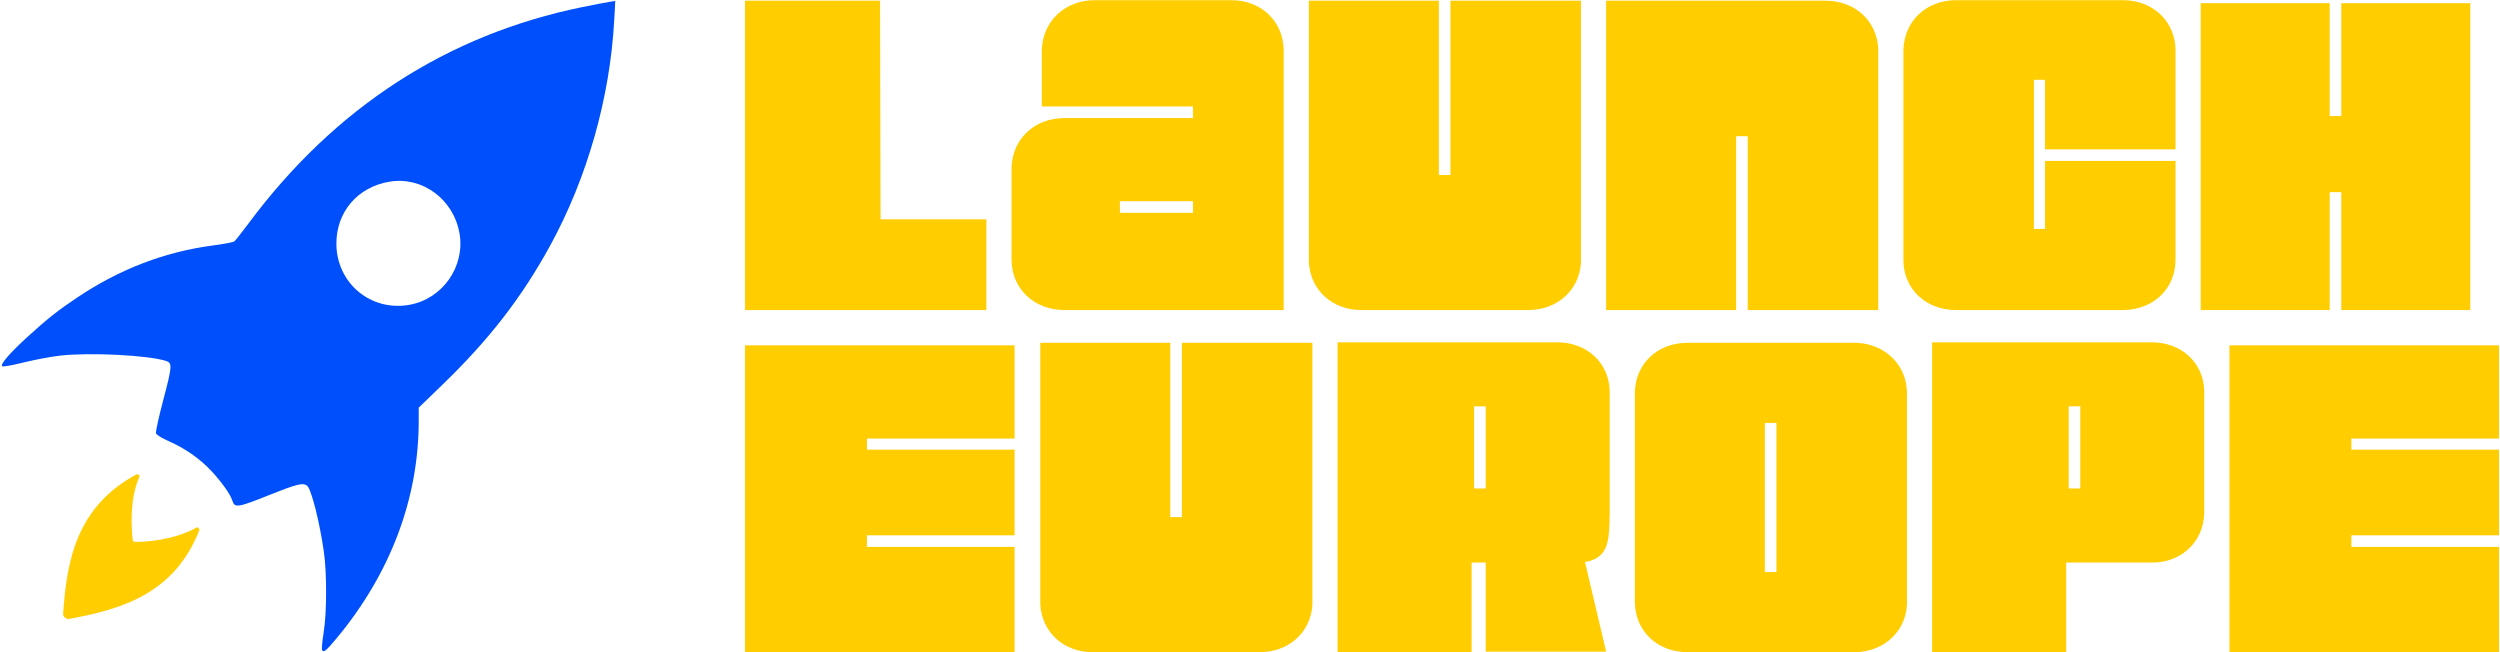
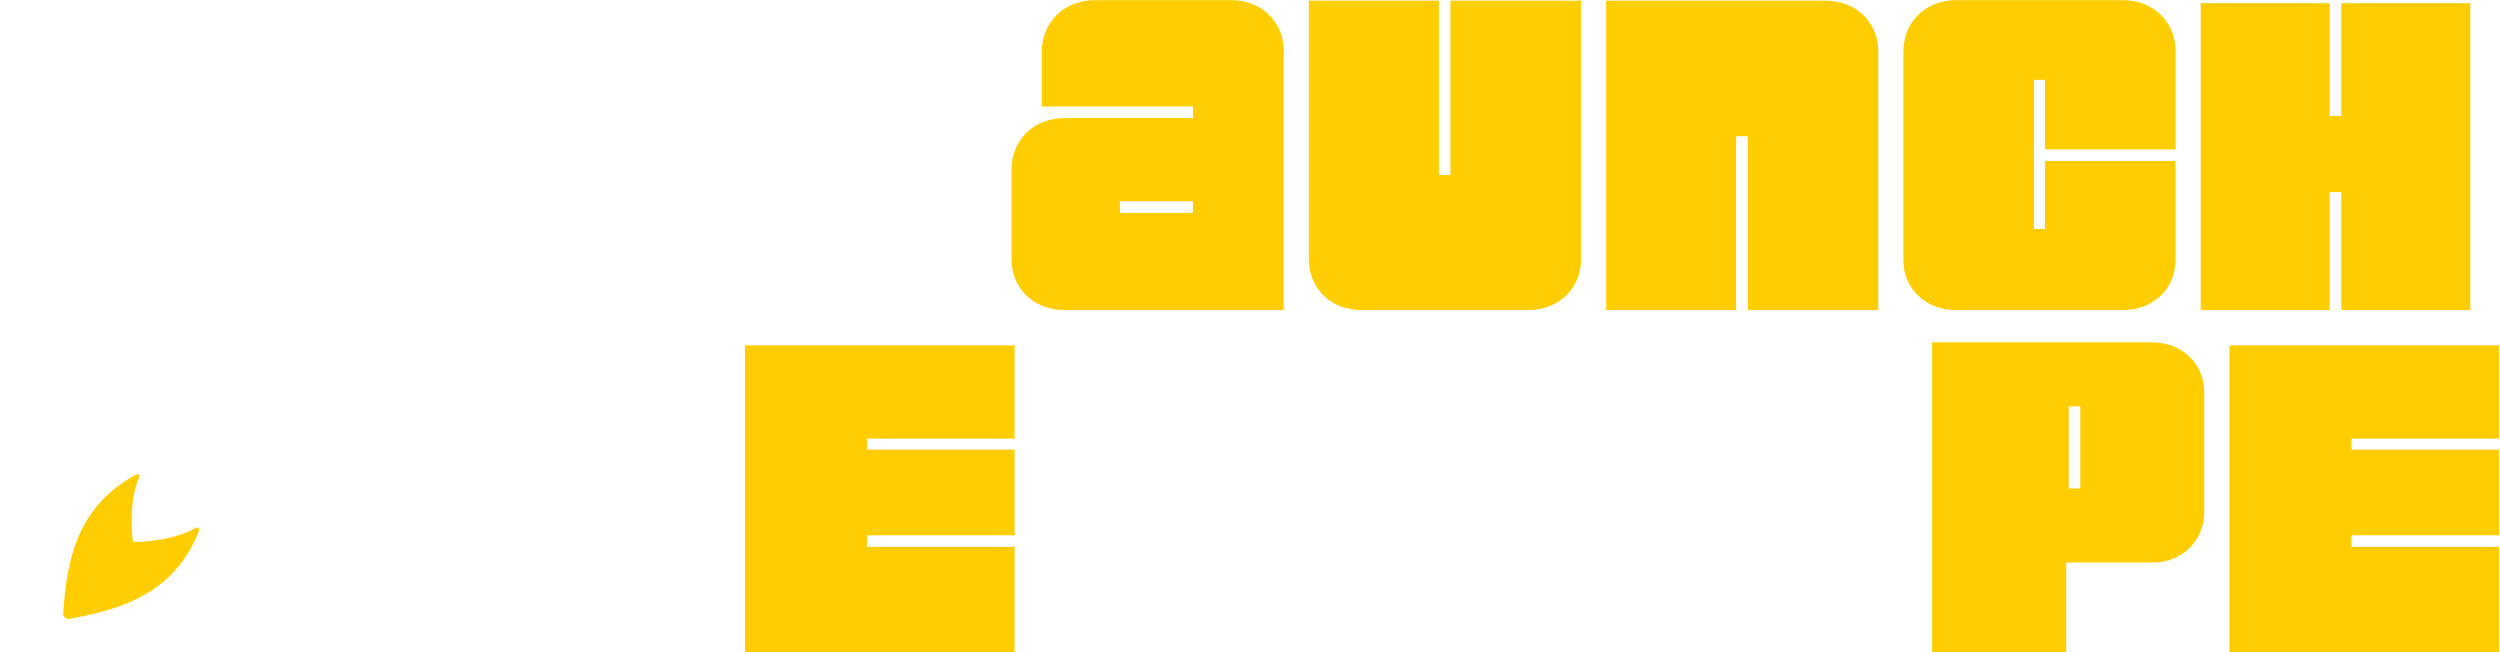
<svg xmlns="http://www.w3.org/2000/svg" xmlns:ns1="http://sodipodi.sourceforge.net/DTD/sodipodi-0.dtd" xmlns:ns2="http://www.inkscape.org/namespaces/inkscape" viewBox="0 0 100 26.095" version="1.1" id="svg15" ns1:docname="logo_horizontal_yellow.svg" ns2:version="1.4.2 (ebf0e940d0, 2025-05-08)">
  <defs id="defs15" />
  <ns1:namedview id="namedview15" pagecolor="#ffffff" bordercolor="#000000" borderopacity="0.25" ns2:showpageshadow="2" ns2:pageopacity="0.0" ns2:pagecheckerboard="0" ns2:deskcolor="#d1d1d1" ns2:zoom="16.695" ns2:cx="30.907457" ns2:cy="7.0679844" ns2:window-width="1720" ns2:window-height="1371" ns2:window-x="20" ns2:window-y="20" ns2:window-maximized="0" ns2:current-layer="g14" />
  <g transform="translate(29.801 12.402) scale(0.258)" id="horizontalContainerlessSvgTemplate">
    <g fill="#ffcd00" id="g15">
      <g transform="translate(-1.953 -7.105427357601002e-15) scale(1.085)" fill="#ffcd00" id="g6">
        <g id="line1" fill="#ffcd00">
-           <path d="M21.096-44.208L1.800-44.208L1.800 0L36.288 0L36.288-12.960L21.168-12.960L21.096-44.208Z" id="path1" />
          <path d="M71.280-44.280L51.768-44.280C47.448-44.280 44.280-41.184 44.208-37.080L44.208-29.088L65.808-29.088L65.808-27.432L47.304-27.432C42.984-27.360 39.888-24.264 39.888-20.160L39.888-7.200C39.888-3.096 43.056 0 47.448 0L47.448 0L78.768 0L78.768-37.296C78.624-41.328 75.528-44.280 71.280-44.280ZM65.808-13.896L55.368-13.896L55.368-15.552L65.808-15.552L65.808-13.896Z" id="path2" />
          <path d="M102.600-44.208L102.600-19.296L100.944-19.296L100.944-44.208L82.368-44.208L82.368-6.840C82.584-2.880 85.680 0 89.856 0L113.688 0C117.864 0 120.960-2.808 121.248-6.696L121.248-44.208L102.600-44.208Z" id="path3" />
          <path d="M156.168-44.208L124.848-44.208L124.848 0L143.424 0L143.424-24.840L145.080-24.840L145.080 0L163.728 0L163.728-37.368C163.512-41.328 160.416-44.208 156.168-44.208Z" id="path4" />
          <path d="M206.208-7.200L206.208-21.312L187.560-21.312L187.560-11.592L185.976-11.592L185.976-32.904L187.560-32.904L187.560-22.968L206.208-22.968L206.208-37.080C206.208-41.112 203.112-44.208 198.864-44.280L174.744-44.280C170.496-44.208 167.472-41.256 167.328-37.224L167.328-6.984C167.400-3.024 170.496-0.072 174.672 0L198.792 0C203.112-0.072 206.208-3.096 206.208-7.200Z" id="path5" />
          <path d="M229.896-43.848L229.896-27.720L228.240-27.720L228.240-43.848L209.808-43.848L209.808 0L228.240 0L228.240-16.848L229.896-16.848L229.896 0L248.328 0L248.328-43.848L229.896-43.848Z" id="path6" />
        </g>
      </g>
      <g transform="translate(-1.563 53.047) scale(1.085)" fill="#ffcd00" id="g12">
        <g id="line2" fill="#ffcd00">
          <path d="M39.960-30.528L39.960-43.848L1.440-43.848L1.440 0L39.960 0L39.960-15.048L18.864-15.048L18.864-16.704L39.960-16.704L39.960-28.944L18.864-28.944L18.864-30.528Z" id="path7" />
-           <path d="M63.864-44.208L63.864-19.296L62.208-19.296L62.208-44.208L43.632-44.208L43.632-6.840C43.848-2.880 46.944 0 51.120 0L74.952 0C79.128 0 82.224-2.808 82.512-6.696L82.512-44.208L63.864-44.208Z" id="path8" />
-           <path d="M124.992-19.800L124.992-37.296C124.920-41.328 121.752-44.280 117.504-44.280L86.112-44.280L86.112 0L105.264 0L105.264-12.816L107.712-12.816L107.280-12.816L107.280-0.072L124.488-0.072L121.464-12.888C124.992-13.464 124.920-16.200 124.992-19.800ZM107.280-23.400L105.624-23.400L105.624-35.136L107.280-35.136L107.280-23.400Z" id="path9" />
-           <path d="M167.472-6.768L167.472-37.008C167.472-40.968 164.448-43.992 160.344-44.208L136.080-44.208C131.832-44.208 128.736-41.256 128.592-37.224L128.592-6.984C128.736-3.024 131.688-0.144 135.864 0L160.200 0C164.232-0.144 167.256-2.952 167.472-6.768ZM147.168-11.448L147.168-32.760L148.824-32.760L148.824-11.448L147.168-11.448Z" id="path10" />
          <path d="M190.224-12.816L202.968-12.816C206.928-13.032 209.808-15.912 209.952-19.800L209.952-37.296C209.880-41.328 206.712-44.280 202.464-44.280L171.072-44.280L171.072 0L190.224 0L190.224-12.816ZM190.584-35.136L192.240-35.136L192.240-23.400L190.584-23.400L190.584-35.136Z" id="path11" />
          <path d="M252.072-30.528L252.072-43.848L213.552-43.848L213.552 0L252.072 0L252.072-15.048L230.976-15.048L230.976-16.704L252.072-16.704L252.072-28.944L230.976-28.944L230.976-30.528L252.072-30.528Z" id="path12" />
        </g>
      </g>
      <g transform="translate(-128.715 -65.324) scale(1.329)" id="logomark">
        <g fill="#ffcd00" id="g14">
          <path d="m 17.9,85.2 c 6.1,-1.1 12.4,-2.9 15.3,-10.4 0,-0.1 -0.1,-0.3 -0.3,-0.3 -2.6,1.5 -6,1.7 -7.1,1.7 -0.3,0 -0.4,-0.1 -0.4,-0.4 -0.1,-1.1 -0.4,-4.5 0.8,-7.2 0.1,-0.1 -0.1,-0.3 -0.3,-0.3 -7.1,3.8 -8.2,10.2 -8.6,16.4 0.1,0.3 0.4,0.5 0.6,0.5 z" id="path13" style="display:inline" />
          <path d="M 36.7,41.3 C 22.7,42.4 14,51 10.1,55.2 c -0.3,0.4 0,1 0.6,0.7 7.9,-2.6 15.7,-1.4 18.4,-0.8 0.6,0.1 0.8,0.7 0.7,1.1 L 28,63 c -0.1,0.4 0.1,1 0.6,1.1 1.1,0.4 3.1,1.3 5,2.9 1.9,1.8 3.1,3.6 3.5,4.7 0.3,0.4 0.7,0.6 1.1,0.4 l 6.5,-2.6 c 0.6,-0.1 1,0 1.3,0.6 0.8,2.5 3.1,10.3 1.3,18.4 -0.1,0.4 0.4,0.8 0.8,0.4 3.8,-4.3 11.3,-13.9 10.7,-28 0,-0.3 0.1,-0.4 0.3,-0.6 C 78.6,43.3 81.5,23.6 81.8,13 71.4,14.5 52,19.7 37.4,41 37.1,41.1 37,41.3 36.7,41.3 Z M 61.2,36 c 2.9,2.6 3.2,7.2 0.6,10.2 -2.6,2.9 -7.2,3.2 -10.2,0.6 -2.9,-2.6 -3.2,-7.2 -0.6,-10.2 2.7,-3 7.3,-3.3 10.2,-0.6 z" id="path14" style="display:none" />
-           <path style="display:inline;fill:#004ffd;fill-opacity:1;stroke:#ffcd00;stroke-width:0" d="m 12.873,26.003 c -0.019,-0.049 0.011,-0.367 0.066,-0.707 0.126,-0.783 0.13,-2.362 0.006,-3.227 C 12.775,20.879 12.444,19.574 12.277,19.435 12.114,19.3 11.872,19.36 10.707,19.826 9.487,20.314 9.377,20.329 9.28,20.021 9.201,19.77 8.846,19.271 8.435,18.834 7.972,18.341 7.387,17.934 6.718,17.64 6.459,17.526 6.246,17.394 6.227,17.334 6.209,17.276 6.344,16.66 6.528,15.966 6.877,14.649 6.885,14.52 6.628,14.438 5.908,14.21 3.609,14.093 2.409,14.224 2.04,14.265 1.374,14.389 0.93,14.5 0.438,14.623 0.102,14.681 0.068,14.647 -0.009,14.571 0.389,14.111 1.061,13.498 1.891,12.741 2.285,12.43 3.09,11.891 4.787,10.757 6.595,10.066 8.526,9.815 8.943,9.76 9.32,9.688 9.364,9.653 9.408,9.619 9.666,9.292 9.937,8.928 13.386,4.294 17.887,1.379 23.297,0.276 23.76,0.181 24.244,0.088 24.373,0.069 l 0.234,-0.035 -0.04,0.753 C 24.4,3.896 23.487,7.112 22.002,9.823 20.867,11.896 19.571,13.572 17.71,15.372 l -0.968,0.936 -5e-5,0.531 c -2.93e-4,3.113 -1.137,6.119 -3.293,8.707 -0.422,0.506 -0.525,0.588 -0.576,0.457 z M 16.389,12.189 C 17.706,11.943 18.601,10.658 18.375,9.339 18.141,7.973 16.892,7.046 15.577,7.264 14.303,7.475 13.447,8.469 13.447,9.738 c 0,1.59 1.383,2.742 2.942,2.451 z" id="path15" transform="matrix(2.915,0,0,2.915,9.982,13)" />
        </g>
      </g>
    </g>
  </g>
</svg>